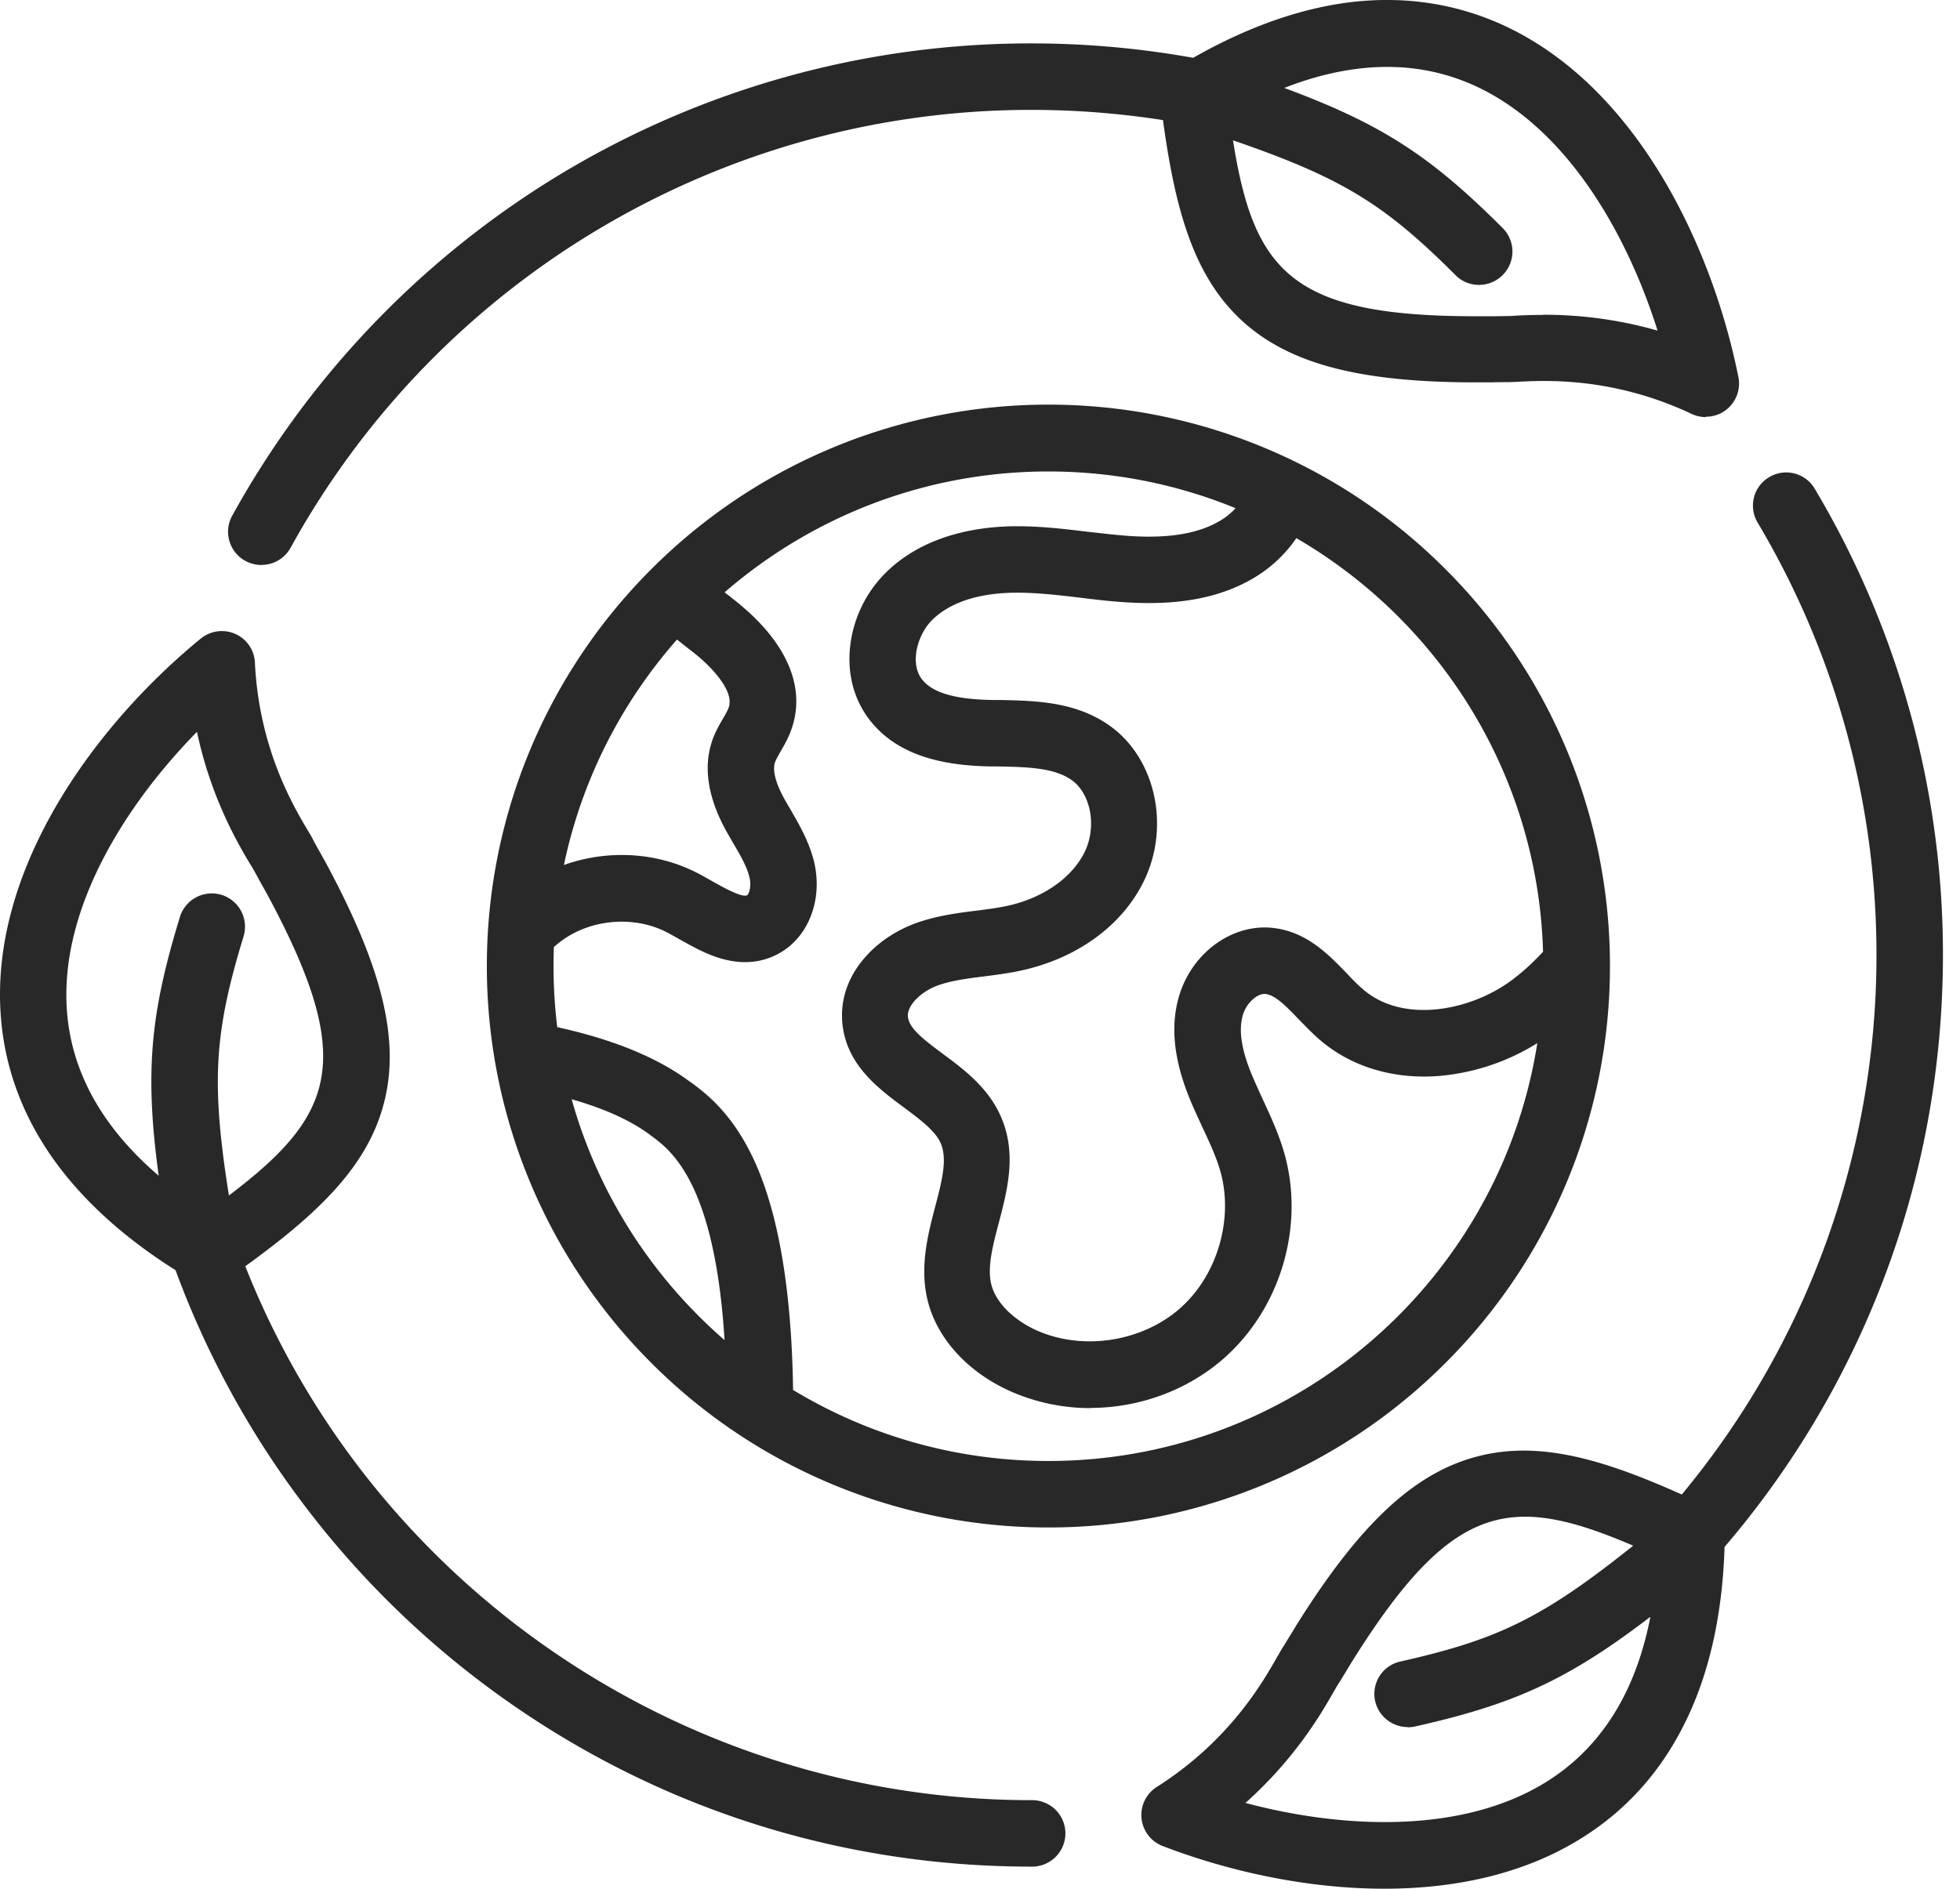
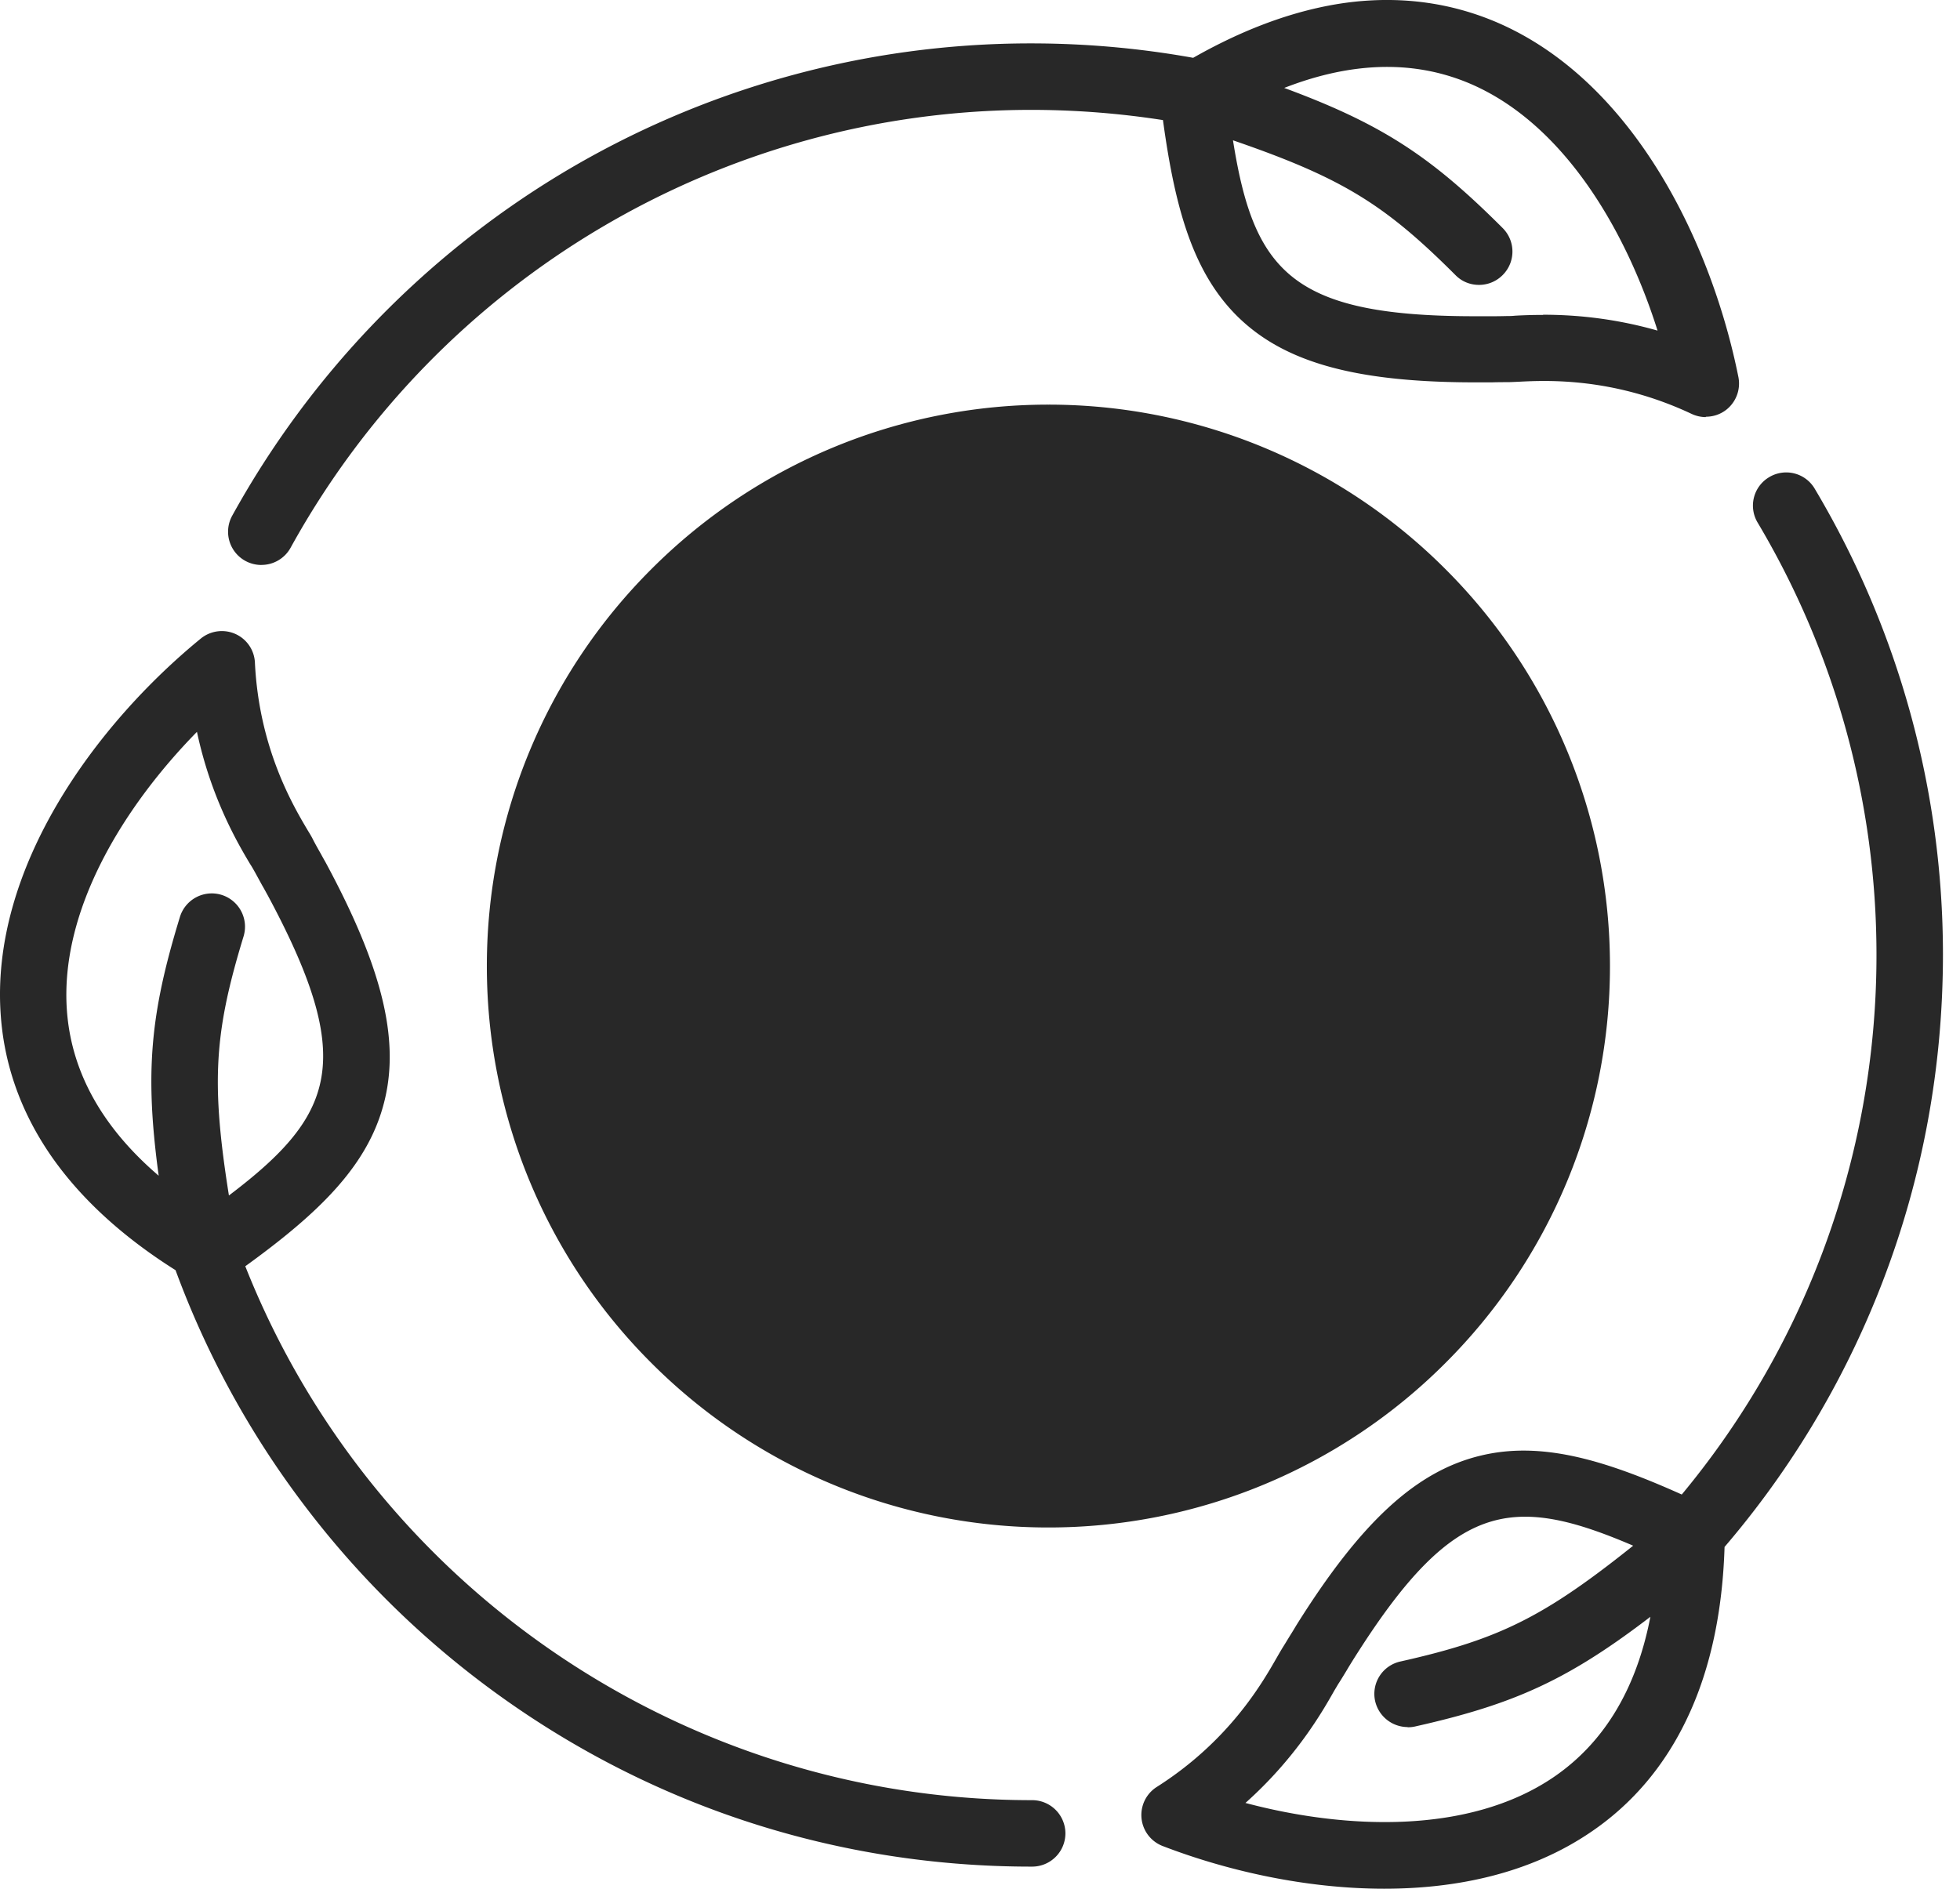
<svg xmlns="http://www.w3.org/2000/svg" fill="none" height="80" width="83">
-   <path fill="#282828" d="M8.443 53.172a1.406 1.406 0 01-1.384-1.175c-.992-5.871-.88-8.455.56-13.158a1.411 1.411 0 011.76-.936 1.411 1.411 0 01.935 1.76c-1.311 4.295-1.4 6.407-.472 11.87a1.406 1.406 0 01-1.151 1.623c-.08.017-.16.017-.24.017h-.008zm.392 1.24c-.248 0-.496-.064-.712-.192-2.576-1.511-4.567-3.271-5.927-5.215-1.272-1.824-2-3.823-2.16-5.943C-.452 36.767 4.091 30.656 8.5 27.05a1.41 1.41 0 011.463-.2c.488.216.808.688.832 1.216.176 3.64 1.624 6.07 2.24 7.11.104.169.184.305.24.425.024.047.184.343.296.535.112.208.224.4.248.448 2.463 4.584 3.175 7.695 2.367 10.399-.807 2.727-3.103 4.767-6.543 7.182a1.42 1.42 0 01-.807.256v-.008zm-.488-23.42c-3.056 3.112-5.84 7.535-5.511 11.846.248 3.256 2.247 6.103 5.935 8.479 5.303-3.816 6.558-5.967 2.56-13.406-.025-.04-.12-.224-.233-.416-.192-.352-.288-.528-.32-.584-.032-.056-.096-.176-.176-.296-.512-.856-1.663-2.8-2.263-5.623h.008zm54.279-18.925c-.36 0-.72-.136-.992-.415-3.176-3.176-5-4.24-10.255-5.991a1.408 1.408 0 11.896-2.672c5.647 1.88 7.879 3.191 11.358 6.67.552.553.552 1.44 0 1.992a1.407 1.407 0 01-.991.416h-.016zm9.606 5.6a1.43 1.43 0 01-.6-.137c-3.295-1.551-6.119-1.423-7.327-1.36-.2.009-.352.017-.488.017-.056 0-.4 0-.623.008h-.497c-5.207.024-8.286-.816-10.294-2.792-2.023-2-2.751-4.983-3.263-9.15a1.421 1.421 0 01.664-1.376c2.543-1.56 5.03-2.496 7.383-2.784 2.207-.264 4.31.032 6.262.88 5.791 2.528 9.047 9.407 10.167 14.998a1.413 1.413 0 01-.512 1.384c-.256.2-.56.296-.864.296l-.008.015zm-6.887-4.336c1.184 0 2.888.112 4.847.672-1.311-4.16-3.903-8.694-7.87-10.43-2.992-1.304-6.447-.88-10.27 1.264.863 6.415 2.159 8.558 10.422 8.558h.68c.407 0 .607-.008.671-.008.064 0 .2 0 .344-.016a21.18 21.18 0 011.176-.032v-.008zM59.61 73.153a1.417 1.417 0 01-1.376-1.096 1.404 1.404 0 011.064-1.68c4.383-.983 6.255-1.96 10.55-5.462a1.41 1.41 0 011.784 2.183c-4.607 3.767-6.903 4.951-11.71 6.031a1.382 1.382 0 01-.312.032v-.008zM58.618 80c-3.303 0-6.639-.752-9.382-1.808a1.408 1.408 0 01-.248-2.504c3.071-1.95 4.471-4.415 5.071-5.462.096-.168.176-.304.248-.424.032-.048.208-.336.32-.52.128-.2.24-.392.264-.432 2.76-4.415 5.111-6.567 7.863-7.207 2.767-.648 5.679.336 9.478 2.128.496.232.816.744.808 1.296-.04 2.983-.576 5.583-1.6 7.726-.952 2.008-2.328 3.632-4.095 4.823C64.809 79.336 61.73 80 58.618 80zm-5.87-3.631c4.215 1.12 9.438 1.343 13.021-1.08 2.704-1.832 4.191-4.975 4.423-9.359-5.935-2.72-8.43-2.743-12.917 4.416-.024.04-.136.216-.248.408-.208.343-.312.511-.352.567-.032.056-.104.176-.176.296-.488.864-1.608 2.832-3.76 4.752h.008zm-8.351-11.67a23.734 23.734 0 01-16.813-6.967 23.734 23.734 0 01-6.967-16.813 23.734 23.734 0 016.967-16.813 23.735 23.735 0 0116.813-6.967 23.735 23.735 0 0116.813 6.967 23.735 23.735 0 016.967 16.813 23.735 23.735 0 01-6.967 16.813 23.734 23.734 0 01-16.813 6.967zm0-44.729c-11.558 0-20.957 9.399-20.957 20.957 0 11.558 9.399 20.956 20.957 20.956 11.558 0 20.956-9.398 20.956-20.956S55.955 19.97 44.397 19.97zM32.175 61.067a1.41 1.41 0 01-1.408-1.408c0-9.214-2.248-10.862-3.2-11.558l-.072-.056c-1.703-1.255-4.303-1.76-5.407-1.975a1.403 1.403 0 01-1.111-1.648 1.407 1.407 0 011.647-1.112c1.296.248 4.328.84 6.543 2.472l.072.048c.64.472 1.832 1.343 2.784 3.511 1.04 2.384 1.567 5.855 1.567 10.318a1.41 1.41 0 01-1.407 1.408h-.008zm14.021-1.424a8.384 8.384 0 01-3.383-.703c-1.864-.824-3.2-2.312-3.56-3.984-.295-1.376.048-2.695.352-3.855.288-1.096.536-2.048.208-2.728-.248-.512-.88-.975-1.543-1.471-1.112-.824-2.496-1.856-2.608-3.688-.056-.952.28-1.88.976-2.671.552-.632 1.312-1.136 2.144-1.44.863-.312 1.72-.424 2.543-.528.456-.056.888-.112 1.304-.2 1.504-.32 2.727-1.16 3.28-2.24.543-1.063.311-2.463-.496-3.071-.744-.552-1.92-.576-3.16-.6h-.304c-1.576-.032-3.815-.272-5.127-1.976-.704-.912-.984-2.087-.792-3.327a5.228 5.228 0 011.504-2.928c1.616-1.575 3.847-1.927 5.43-1.943 1.065-.008 2.096.112 3.088.232.632.072 1.232.144 1.832.184 1.68.104 2.936-.12 3.847-.688.568-.352 1.032-.944 1.208-1.552a1.4 1.4 0 011.744-.952 1.4 1.4 0 01.952 1.744c-.376 1.272-1.256 2.424-2.424 3.151-1.424.888-3.223 1.248-5.51 1.104-.673-.04-1.345-.12-1.985-.2-.951-.112-1.847-.216-2.735-.208-1.072.008-2.544.216-3.495 1.144-.64.624-.968 1.84-.448 2.52.44.568 1.375.848 2.951.88h.296c1.552.031 3.32.055 4.791 1.151 1.904 1.424 2.488 4.32 1.32 6.607-.944 1.856-2.84 3.208-5.2 3.712-.519.111-1.039.175-1.535.24-.704.087-1.376.175-1.952.383-.72.264-1.287.84-1.263 1.296.032.488.576.928 1.471 1.592.864.64 1.84 1.368 2.392 2.503.792 1.616.36 3.24-.016 4.672-.248.944-.48 1.831-.328 2.543.208.936 1.136 1.648 1.944 2.008 1.951.864 4.431.48 6.039-.92 1.607-1.4 2.311-3.815 1.72-5.863-.177-.6-.456-1.2-.752-1.832-.176-.383-.36-.775-.528-1.183-.656-1.6-.824-2.984-.496-4.232.488-1.871 2.183-3.175 3.927-3.031 1.48.128 2.432 1.128 3.207 1.927.248.264.488.512.72.704 1.68 1.432 4.528.904 6.303-.431.56-.424 1.08-.92 1.6-1.528a1.415 1.415 0 011.984-.168c.592.496.664 1.392.168 1.983a13.081 13.081 0 01-2.056 1.96 9.34 9.34 0 01-4.807 1.832c-1.92.152-3.696-.384-5.007-1.496-.344-.288-.64-.608-.936-.904-.512-.536-.992-1.032-1.408-1.072-.368-.032-.84.424-.968.936-.168.632-.04 1.432.376 2.448.144.344.304.696.472 1.064.328.704.664 1.431.904 2.24.904 3.11-.128 6.63-2.568 8.766-1.56 1.36-3.599 2.08-5.647 2.08l.04.007zM22.072 40.88a1.41 1.41 0 01-.951-2.448c.264-.248.544-.512.855-.752 2.12-1.648 5.143-1.936 7.535-.712.224.112.44.24.656.36.44.248 1.248.704 1.472.592.064-.032.2-.368.096-.768-.104-.44-.376-.912-.672-1.416-.12-.207-.248-.423-.368-.647-.72-1.352-.904-2.584-.552-3.664.128-.4.328-.736.48-1 .104-.176.2-.344.24-.472.224-.664-.664-1.663-1.504-2.32l-.112-.087c-.544-.424-1.16-.912-1.688-1.472a1.405 1.405 0 01.056-1.992 1.405 1.405 0 011.992.056c.392.408.896.808 1.384 1.192l.112.088c2.175 1.712 3.04 3.64 2.423 5.44-.128.383-.312.695-.472.975-.104.184-.2.352-.24.472-.103.312.025.832.36 1.456.096.184.209.368.32.56.36.624.768 1.328.976 2.167.392 1.624-.24 3.24-1.527 3.92-.736.392-1.568.448-2.464.176-.624-.192-1.192-.512-1.704-.8-.2-.112-.384-.216-.552-.304-1.415-.72-3.271-.544-4.527.432a7.39 7.39 0 00-.664.592 1.417 1.417 0 01-.968.392l.008-.016zM11.066 23.93a1.407 1.407 0 01-1.232-2.088 38.818 38.818 0 0113.894-14.46 38.547 38.547 0 0119.94-5.544c2.488 0 4.976.24 7.4.712.76.152 1.263.888 1.111 1.648a1.407 1.407 0 01-1.647 1.112 36.35 36.35 0 00-6.863-.656h-.04C30.599 4.669 18.6 11.78 12.306 23.2a1.406 1.406 0 01-1.232.728h-.008zm60.526 42.505c-.328 0-.664-.112-.928-.352a1.405 1.405 0 01-.128-1.983 35.75 35.75 0 008.927-23.692 35.792 35.792 0 00-5.031-18.27 1.4 1.4 0 01.487-1.927 1.4 1.4 0 011.928.488 38.564 38.564 0 015.431 19.709c0 4.79-.856 9.462-2.56 13.893a38.48 38.48 0 01-7.07 11.662c-.28.32-.664.48-1.056.48v-.008zM43.67 79.064c-8.135 0-15.918-2.503-22.5-7.23a38.688 38.688 0 01-8.335-8.143 38.42 38.42 0 01-5.567-10.35 1.418 1.418 0 01.856-1.8 1.418 1.418 0 011.8.856c5.047 14.27 18.612 23.852 33.754 23.852h.032a1.41 1.41 0 011.407 1.407 1.41 1.41 0 01-1.407 1.408h-.04z" />
+   <path fill="#282828" d="M8.443 53.172a1.406 1.406 0 01-1.384-1.175c-.992-5.871-.88-8.455.56-13.158a1.411 1.411 0 011.76-.936 1.411 1.411 0 01.935 1.76c-1.311 4.295-1.4 6.407-.472 11.87a1.406 1.406 0 01-1.151 1.623c-.08.017-.16.017-.24.017h-.008zm.392 1.24c-.248 0-.496-.064-.712-.192-2.576-1.511-4.567-3.271-5.927-5.215-1.272-1.824-2-3.823-2.16-5.943C-.452 36.767 4.091 30.656 8.5 27.05a1.41 1.41 0 011.463-.2c.488.216.808.688.832 1.216.176 3.64 1.624 6.07 2.24 7.11.104.169.184.305.24.425.024.047.184.343.296.535.112.208.224.4.248.448 2.463 4.584 3.175 7.695 2.367 10.399-.807 2.727-3.103 4.767-6.543 7.182a1.42 1.42 0 01-.807.256v-.008zm-.488-23.42c-3.056 3.112-5.84 7.535-5.511 11.846.248 3.256 2.247 6.103 5.935 8.479 5.303-3.816 6.558-5.967 2.56-13.406-.025-.04-.12-.224-.233-.416-.192-.352-.288-.528-.32-.584-.032-.056-.096-.176-.176-.296-.512-.856-1.663-2.8-2.263-5.623h.008zm54.279-18.925c-.36 0-.72-.136-.992-.415-3.176-3.176-5-4.24-10.255-5.991a1.408 1.408 0 11.896-2.672c5.647 1.88 7.879 3.191 11.358 6.67.552.553.552 1.44 0 1.992a1.407 1.407 0 01-.991.416h-.016zm9.606 5.6a1.43 1.43 0 01-.6-.137c-3.295-1.551-6.119-1.423-7.327-1.36-.2.009-.352.017-.488.017-.056 0-.4 0-.623.008h-.497c-5.207.024-8.286-.816-10.294-2.792-2.023-2-2.751-4.983-3.263-9.15a1.421 1.421 0 01.664-1.376c2.543-1.56 5.03-2.496 7.383-2.784 2.207-.264 4.31.032 6.262.88 5.791 2.528 9.047 9.407 10.167 14.998a1.413 1.413 0 01-.512 1.384c-.256.2-.56.296-.864.296l-.008.015zm-6.887-4.336c1.184 0 2.888.112 4.847.672-1.311-4.16-3.903-8.694-7.87-10.43-2.992-1.304-6.447-.88-10.27 1.264.863 6.415 2.159 8.558 10.422 8.558h.68c.407 0 .607-.008.671-.008.064 0 .2 0 .344-.016a21.18 21.18 0 011.176-.032v-.008zM59.61 73.153a1.417 1.417 0 01-1.376-1.096 1.404 1.404 0 011.064-1.68c4.383-.983 6.255-1.96 10.55-5.462a1.41 1.41 0 011.784 2.183c-4.607 3.767-6.903 4.951-11.71 6.031a1.382 1.382 0 01-.312.032v-.008zM58.618 80c-3.303 0-6.639-.752-9.382-1.808a1.408 1.408 0 01-.248-2.504c3.071-1.95 4.471-4.415 5.071-5.462.096-.168.176-.304.248-.424.032-.048.208-.336.32-.52.128-.2.24-.392.264-.432 2.76-4.415 5.111-6.567 7.863-7.207 2.767-.648 5.679.336 9.478 2.128.496.232.816.744.808 1.296-.04 2.983-.576 5.583-1.6 7.726-.952 2.008-2.328 3.632-4.095 4.823C64.809 79.336 61.73 80 58.618 80zm-5.87-3.631c4.215 1.12 9.438 1.343 13.021-1.08 2.704-1.832 4.191-4.975 4.423-9.359-5.935-2.72-8.43-2.743-12.917 4.416-.024.04-.136.216-.248.408-.208.343-.312.511-.352.567-.032.056-.104.176-.176.296-.488.864-1.608 2.832-3.76 4.752h.008zm-8.351-11.67a23.734 23.734 0 01-16.813-6.967 23.734 23.734 0 01-6.967-16.813 23.734 23.734 0 016.967-16.813 23.735 23.735 0 0116.813-6.967 23.735 23.735 0 0116.813 6.967 23.735 23.735 0 016.967 16.813 23.735 23.735 0 01-6.967 16.813 23.734 23.734 0 01-16.813 6.967zm0-44.729S55.955 19.97 44.397 19.97zM32.175 61.067a1.41 1.41 0 01-1.408-1.408c0-9.214-2.248-10.862-3.2-11.558l-.072-.056c-1.703-1.255-4.303-1.76-5.407-1.975a1.403 1.403 0 01-1.111-1.648 1.407 1.407 0 011.647-1.112c1.296.248 4.328.84 6.543 2.472l.072.048c.64.472 1.832 1.343 2.784 3.511 1.04 2.384 1.567 5.855 1.567 10.318a1.41 1.41 0 01-1.407 1.408h-.008zm14.021-1.424a8.384 8.384 0 01-3.383-.703c-1.864-.824-3.2-2.312-3.56-3.984-.295-1.376.048-2.695.352-3.855.288-1.096.536-2.048.208-2.728-.248-.512-.88-.975-1.543-1.471-1.112-.824-2.496-1.856-2.608-3.688-.056-.952.28-1.88.976-2.671.552-.632 1.312-1.136 2.144-1.44.863-.312 1.72-.424 2.543-.528.456-.056.888-.112 1.304-.2 1.504-.32 2.727-1.16 3.28-2.24.543-1.063.311-2.463-.496-3.071-.744-.552-1.92-.576-3.16-.6h-.304c-1.576-.032-3.815-.272-5.127-1.976-.704-.912-.984-2.087-.792-3.327a5.228 5.228 0 011.504-2.928c1.616-1.575 3.847-1.927 5.43-1.943 1.065-.008 2.096.112 3.088.232.632.072 1.232.144 1.832.184 1.68.104 2.936-.12 3.847-.688.568-.352 1.032-.944 1.208-1.552a1.4 1.4 0 011.744-.952 1.4 1.4 0 01.952 1.744c-.376 1.272-1.256 2.424-2.424 3.151-1.424.888-3.223 1.248-5.51 1.104-.673-.04-1.345-.12-1.985-.2-.951-.112-1.847-.216-2.735-.208-1.072.008-2.544.216-3.495 1.144-.64.624-.968 1.84-.448 2.52.44.568 1.375.848 2.951.88h.296c1.552.031 3.32.055 4.791 1.151 1.904 1.424 2.488 4.32 1.32 6.607-.944 1.856-2.84 3.208-5.2 3.712-.519.111-1.039.175-1.535.24-.704.087-1.376.175-1.952.383-.72.264-1.287.84-1.263 1.296.032.488.576.928 1.471 1.592.864.64 1.84 1.368 2.392 2.503.792 1.616.36 3.24-.016 4.672-.248.944-.48 1.831-.328 2.543.208.936 1.136 1.648 1.944 2.008 1.951.864 4.431.48 6.039-.92 1.607-1.4 2.311-3.815 1.72-5.863-.177-.6-.456-1.2-.752-1.832-.176-.383-.36-.775-.528-1.183-.656-1.6-.824-2.984-.496-4.232.488-1.871 2.183-3.175 3.927-3.031 1.48.128 2.432 1.128 3.207 1.927.248.264.488.512.72.704 1.68 1.432 4.528.904 6.303-.431.56-.424 1.08-.92 1.6-1.528a1.415 1.415 0 011.984-.168c.592.496.664 1.392.168 1.983a13.081 13.081 0 01-2.056 1.96 9.34 9.34 0 01-4.807 1.832c-1.92.152-3.696-.384-5.007-1.496-.344-.288-.64-.608-.936-.904-.512-.536-.992-1.032-1.408-1.072-.368-.032-.84.424-.968.936-.168.632-.04 1.432.376 2.448.144.344.304.696.472 1.064.328.704.664 1.431.904 2.24.904 3.11-.128 6.63-2.568 8.766-1.56 1.36-3.599 2.08-5.647 2.08l.04.007zM22.072 40.88a1.41 1.41 0 01-.951-2.448c.264-.248.544-.512.855-.752 2.12-1.648 5.143-1.936 7.535-.712.224.112.44.24.656.36.44.248 1.248.704 1.472.592.064-.032.2-.368.096-.768-.104-.44-.376-.912-.672-1.416-.12-.207-.248-.423-.368-.647-.72-1.352-.904-2.584-.552-3.664.128-.4.328-.736.48-1 .104-.176.2-.344.24-.472.224-.664-.664-1.663-1.504-2.32l-.112-.087c-.544-.424-1.16-.912-1.688-1.472a1.405 1.405 0 01.056-1.992 1.405 1.405 0 011.992.056c.392.408.896.808 1.384 1.192l.112.088c2.175 1.712 3.04 3.64 2.423 5.44-.128.383-.312.695-.472.975-.104.184-.2.352-.24.472-.103.312.025.832.36 1.456.096.184.209.368.32.56.36.624.768 1.328.976 2.167.392 1.624-.24 3.24-1.527 3.92-.736.392-1.568.448-2.464.176-.624-.192-1.192-.512-1.704-.8-.2-.112-.384-.216-.552-.304-1.415-.72-3.271-.544-4.527.432a7.39 7.39 0 00-.664.592 1.417 1.417 0 01-.968.392l.008-.016zM11.066 23.93a1.407 1.407 0 01-1.232-2.088 38.818 38.818 0 0113.894-14.46 38.547 38.547 0 0119.94-5.544c2.488 0 4.976.24 7.4.712.76.152 1.263.888 1.111 1.648a1.407 1.407 0 01-1.647 1.112 36.35 36.35 0 00-6.863-.656h-.04C30.599 4.669 18.6 11.78 12.306 23.2a1.406 1.406 0 01-1.232.728h-.008zm60.526 42.505c-.328 0-.664-.112-.928-.352a1.405 1.405 0 01-.128-1.983 35.75 35.75 0 008.927-23.692 35.792 35.792 0 00-5.031-18.27 1.4 1.4 0 01.487-1.927 1.4 1.4 0 011.928.488 38.564 38.564 0 015.431 19.709c0 4.79-.856 9.462-2.56 13.893a38.48 38.48 0 01-7.07 11.662c-.28.32-.664.48-1.056.48v-.008zM43.67 79.064c-8.135 0-15.918-2.503-22.5-7.23a38.688 38.688 0 01-8.335-8.143 38.42 38.42 0 01-5.567-10.35 1.418 1.418 0 01.856-1.8 1.418 1.418 0 011.8.856c5.047 14.27 18.612 23.852 33.754 23.852h.032a1.41 1.41 0 011.407 1.407 1.41 1.41 0 01-1.407 1.408h-.04z" />
</svg>